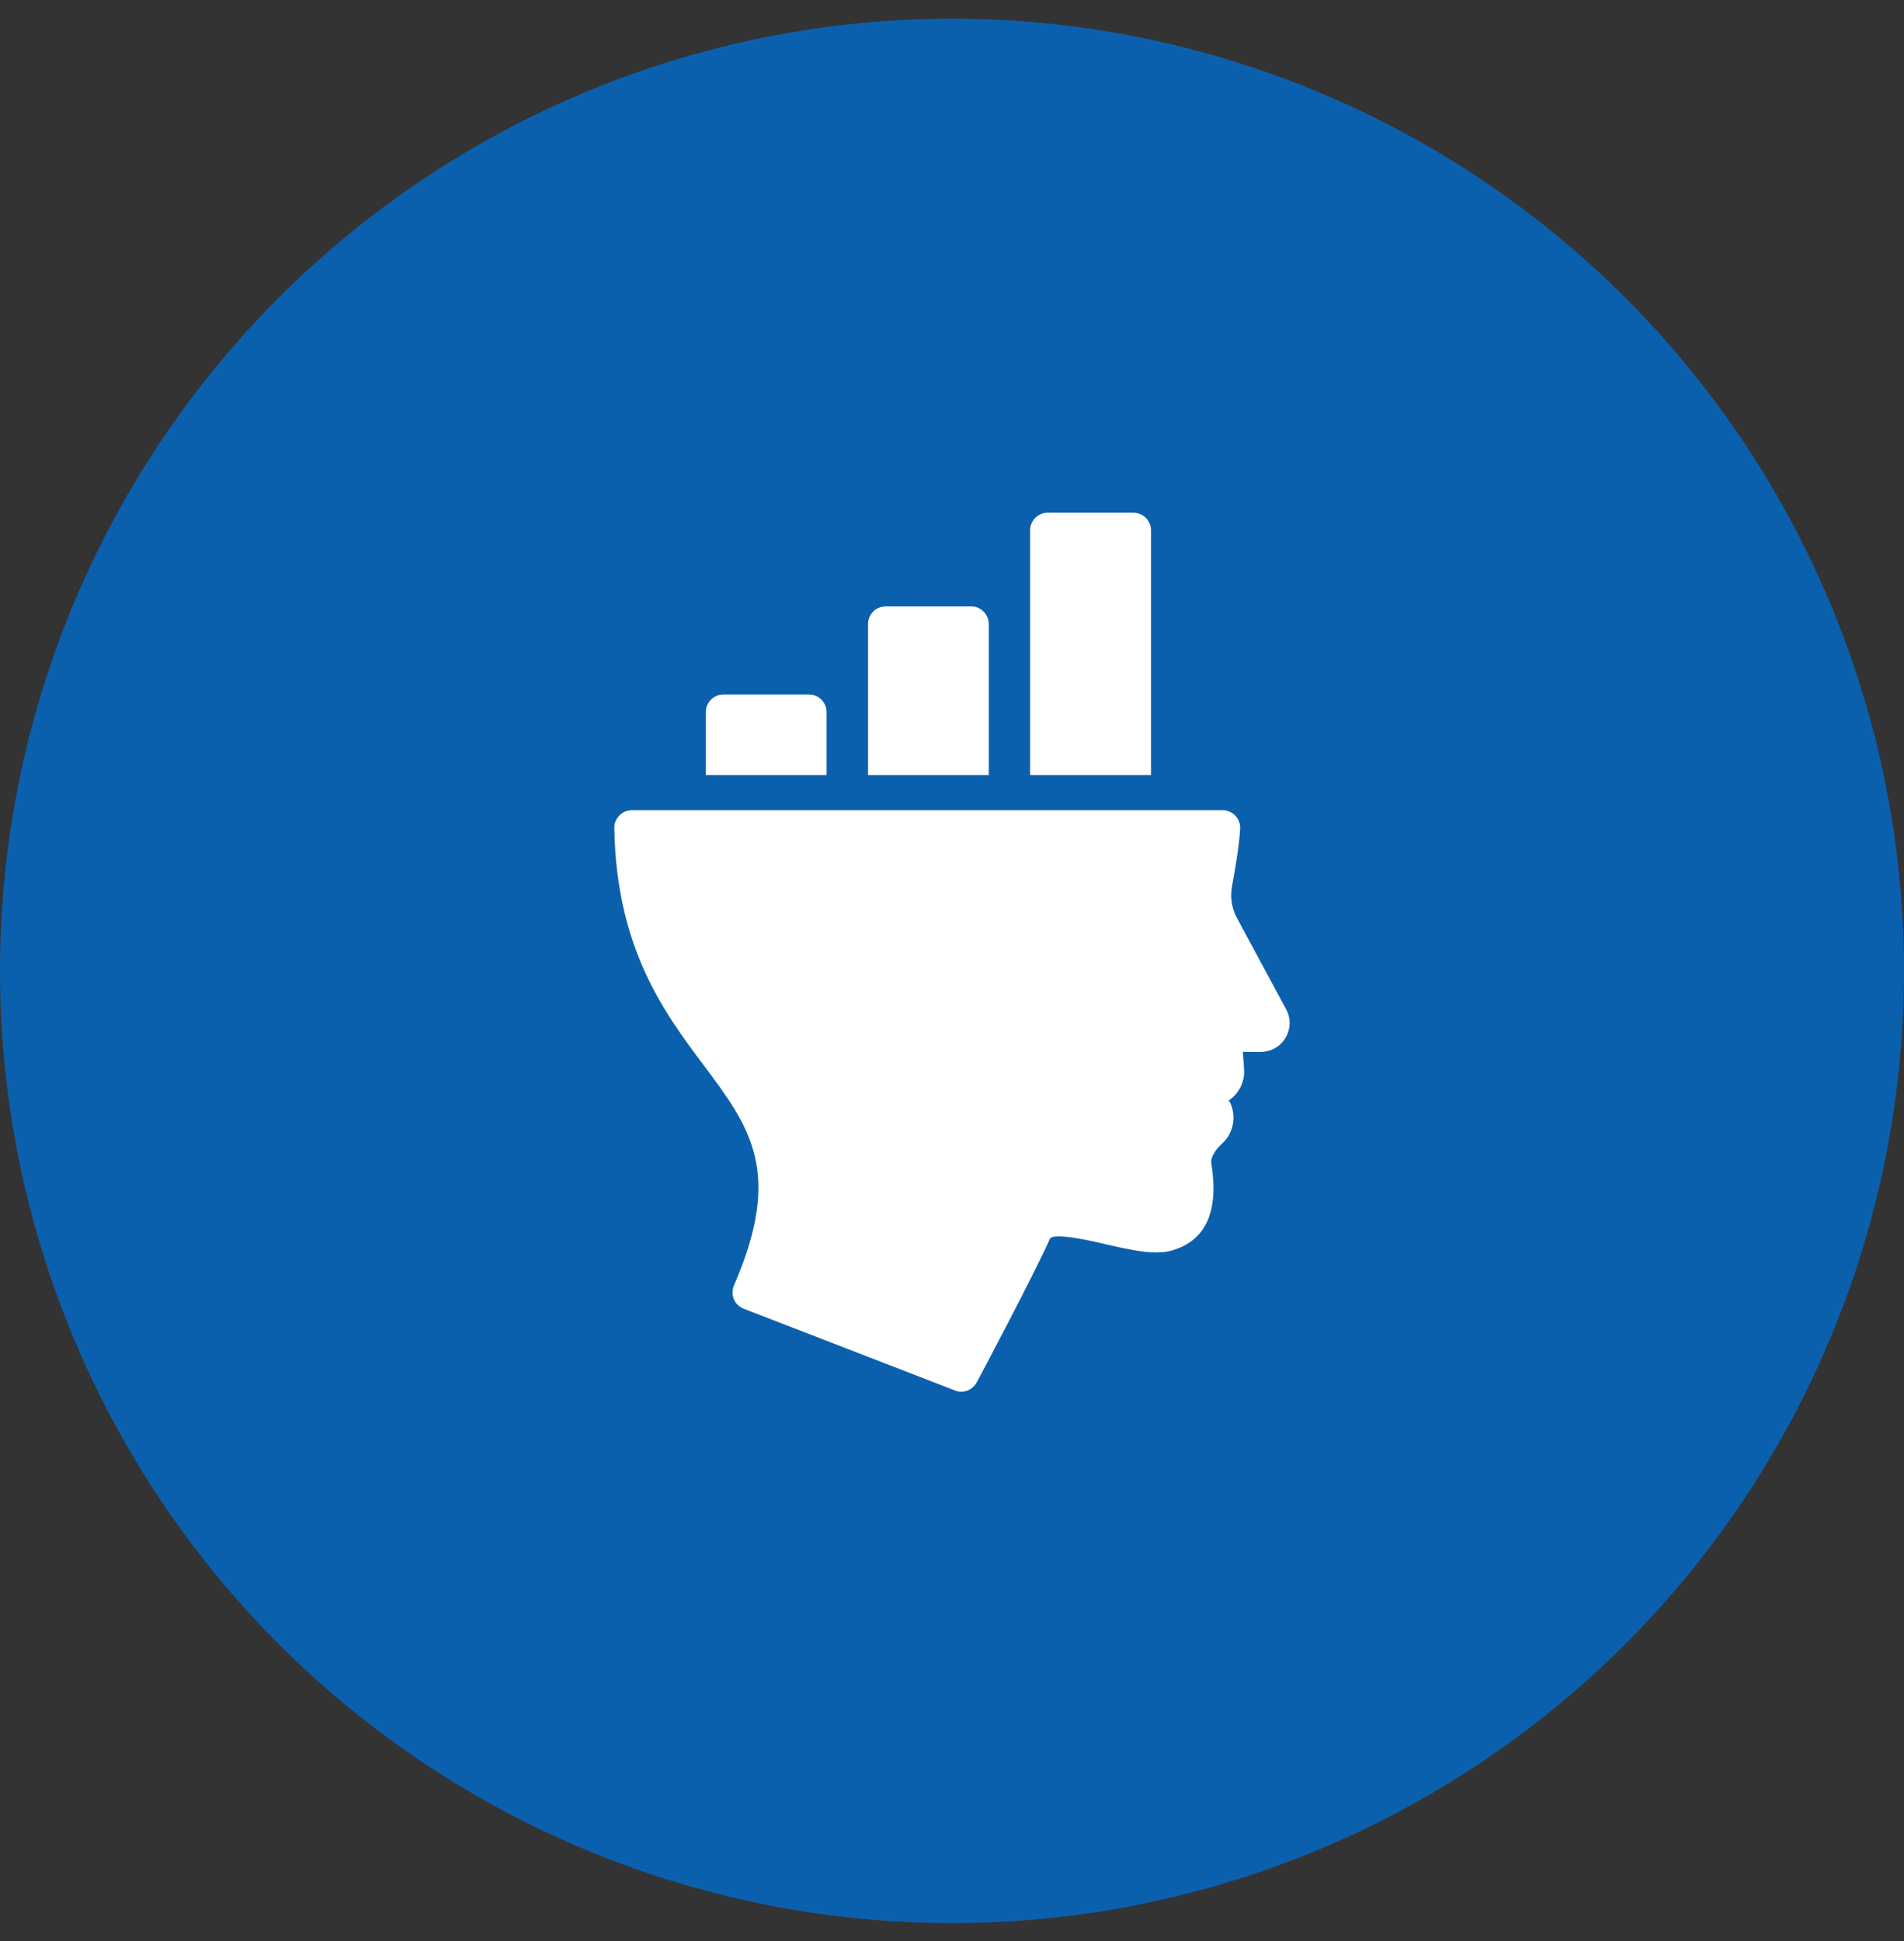
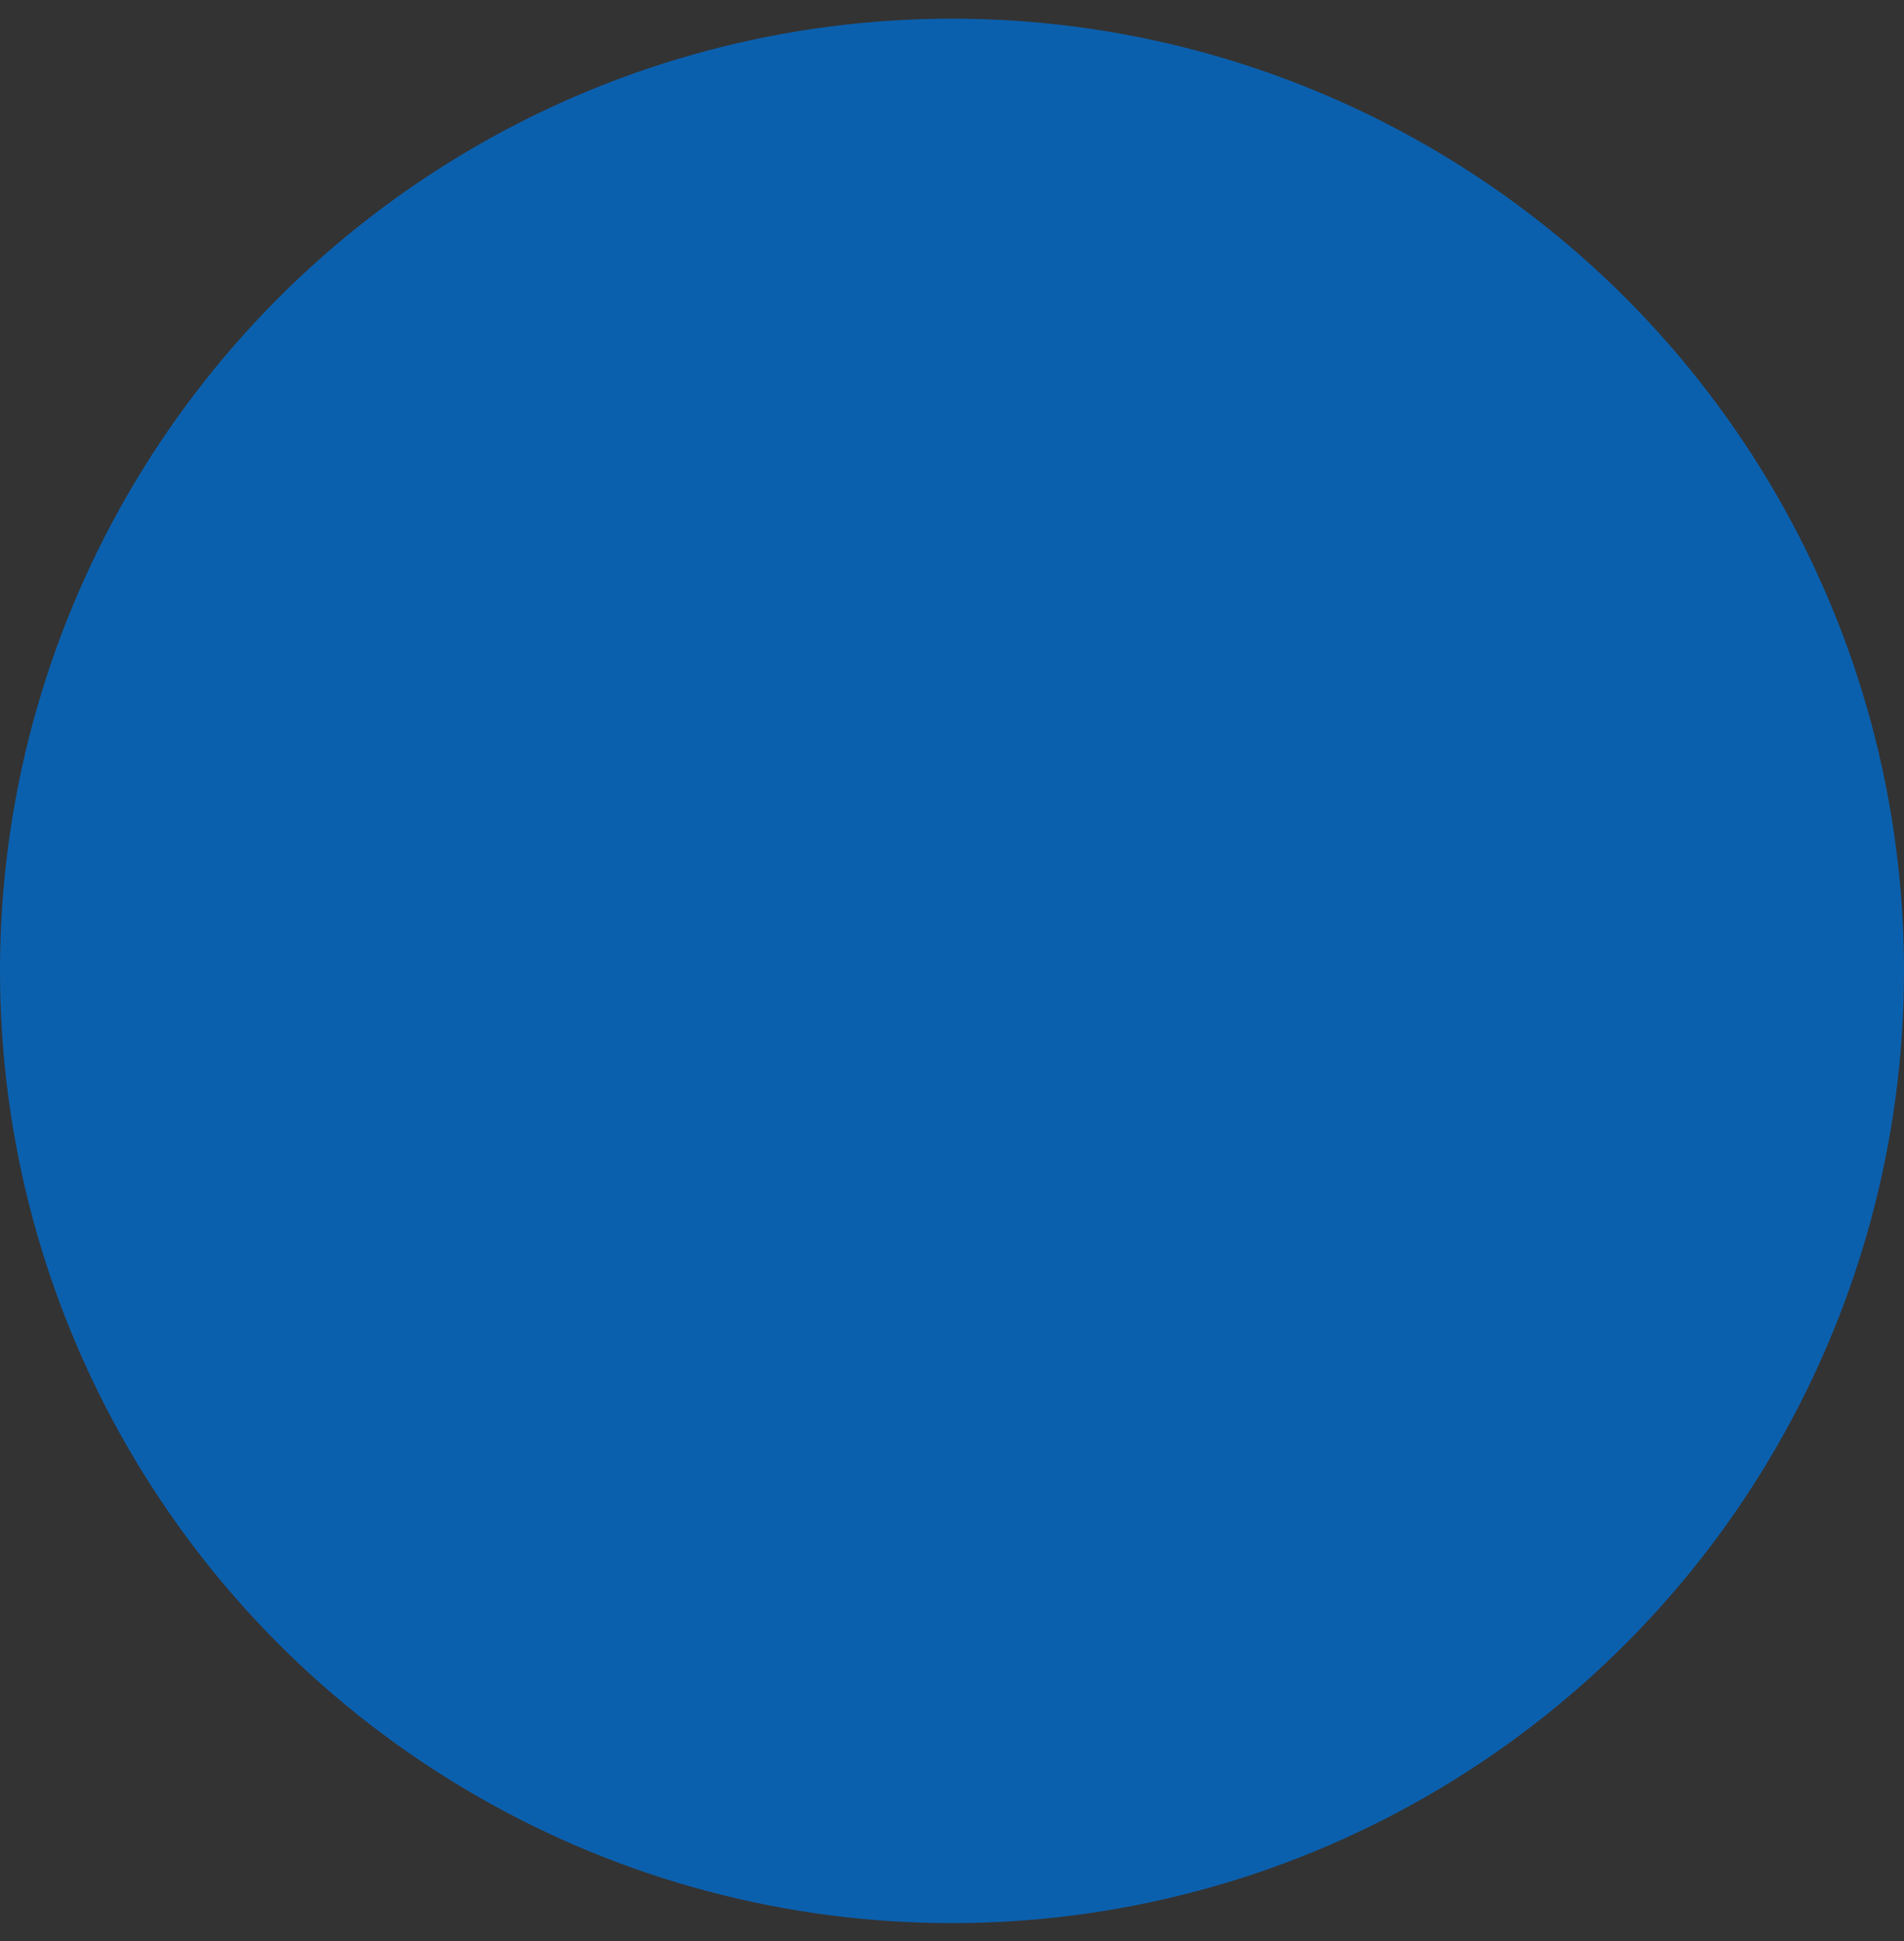
<svg xmlns="http://www.w3.org/2000/svg" width="52" height="53" viewBox="0 0 52 53" fill="none">
  <rect x="0" y="0" width="52" height="53" fill="#333333" stroke="none" />
  <circle cx="26" cy="26.51" r="26" fill="#0B60AE" />
  <g clip-path="url(#clip0_586_4033)">
    <g clip-path="url(#clip1_586_4033)">
      <path d="M33.083 31.774C33.05 31.563 33.261 31.328 33.395 31.208C33.688 30.93 33.774 30.478 33.592 30.099L33.554 30.051C33.842 29.859 34.005 29.528 33.976 29.182L33.942 28.722H34.427C34.71 28.722 34.965 28.578 35.109 28.338C35.253 28.093 35.258 27.8 35.123 27.555L33.779 25.059C33.635 24.79 33.592 24.478 33.65 24.181C33.726 23.768 33.837 23.154 33.87 22.635C33.875 22.501 33.832 22.371 33.741 22.275C33.65 22.179 33.525 22.122 33.39 22.122H17.258C17.128 22.122 17.003 22.174 16.917 22.266C16.826 22.357 16.773 22.482 16.778 22.611C16.83 25.894 18.15 27.661 19.216 29.082C20.483 30.776 21.395 31.995 20.046 35.096C19.994 35.216 19.994 35.35 20.042 35.475C20.094 35.595 20.19 35.686 20.31 35.734L26.08 37.966C26.138 37.99 26.195 38 26.253 38C26.426 38 26.589 37.904 26.675 37.746C26.742 37.626 28.254 34.774 28.672 33.829C28.758 33.637 29.853 33.891 30.213 33.978C30.89 34.131 31.528 34.28 31.998 34.146C32.93 33.882 33.294 33.085 33.083 31.774Z" fill="white" />
-       <path d="M19.757 18.963C19.488 18.963 19.277 19.179 19.277 19.443V21.162H22.575V19.443C22.575 19.179 22.359 18.963 22.095 18.963H19.757Z" fill="white" />
      <path d="M30.955 14H28.613C28.349 14 28.133 14.216 28.133 14.48V21.162H31.435V14.48C31.435 14.216 31.219 14 30.955 14Z" fill="white" />
-       <path d="M27.005 17.038C27.005 16.774 26.789 16.558 26.525 16.558H24.187C23.918 16.558 23.707 16.774 23.707 17.038V21.162H27.005V17.038Z" fill="white" />
    </g>
  </g>
  <defs>
    <clipPath id="clip0_586_4033">
-       <rect width="24" height="24" fill="white" transform="translate(14 14)" />
-     </clipPath>
+       </clipPath>
    <clipPath id="clip1_586_4033">
-       <rect width="19.2" height="24" fill="white" transform="translate(16.398 14)" />
-     </clipPath>
+       </clipPath>
  </defs>
</svg>